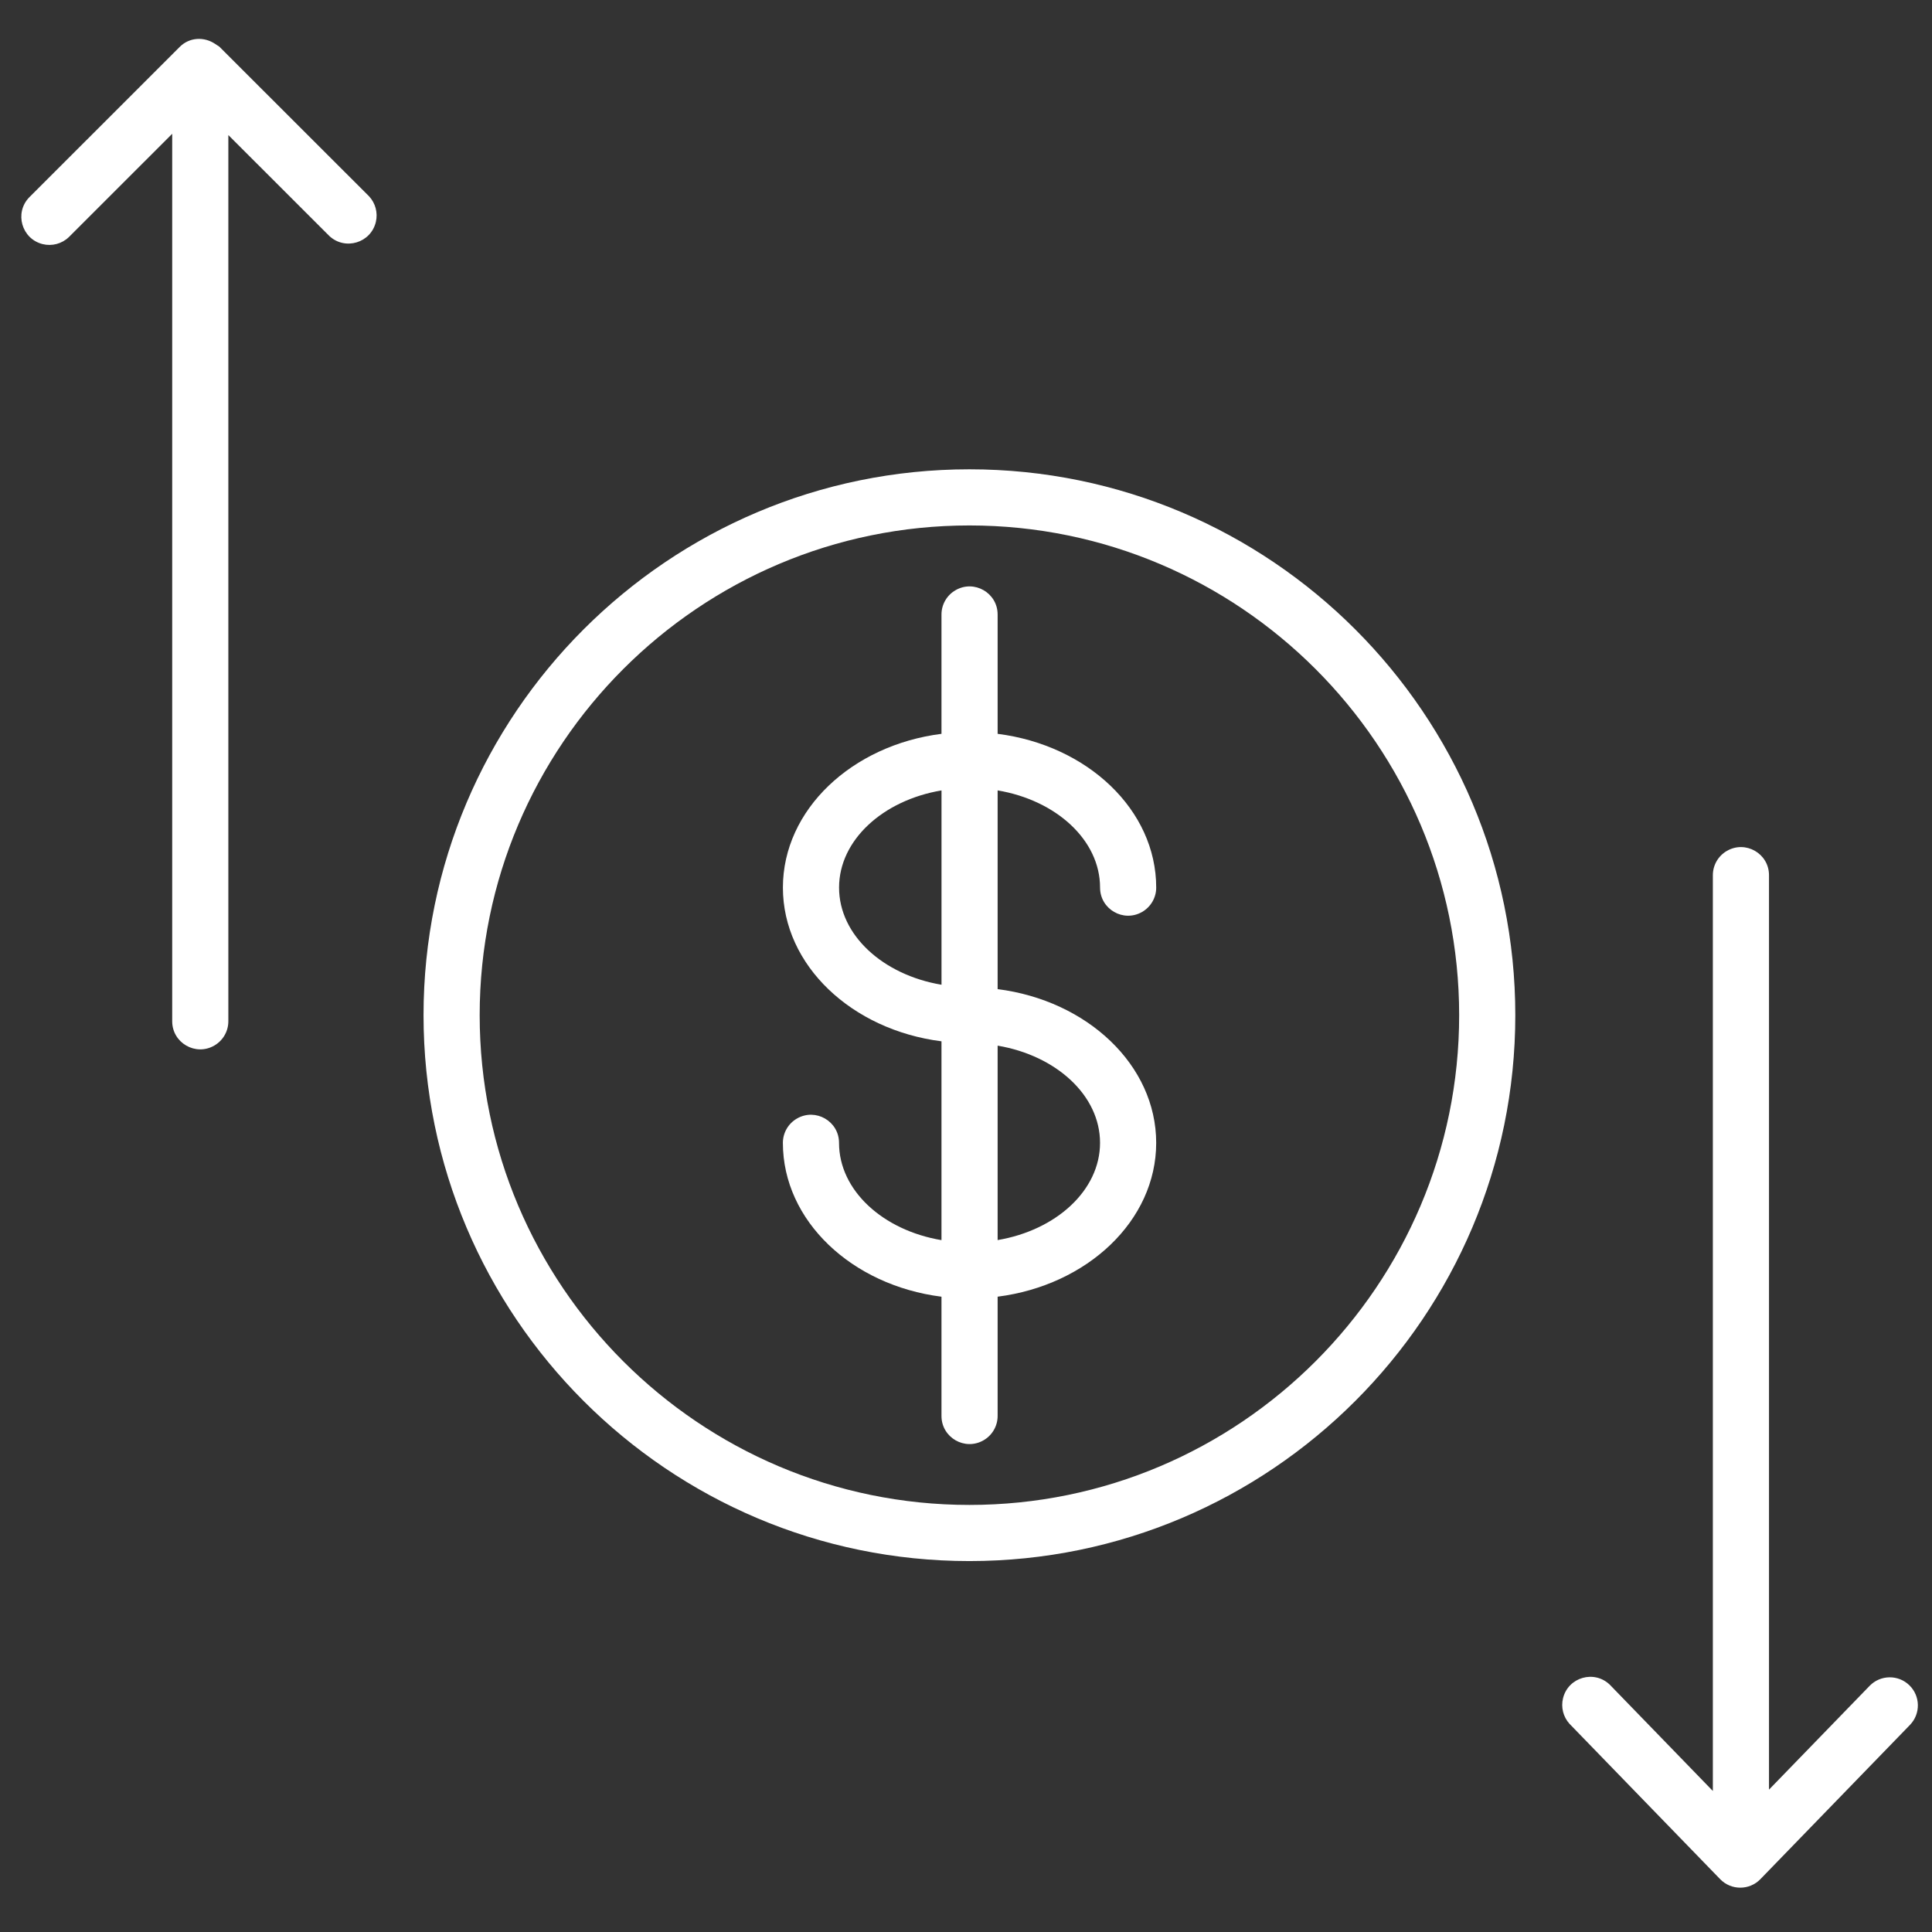
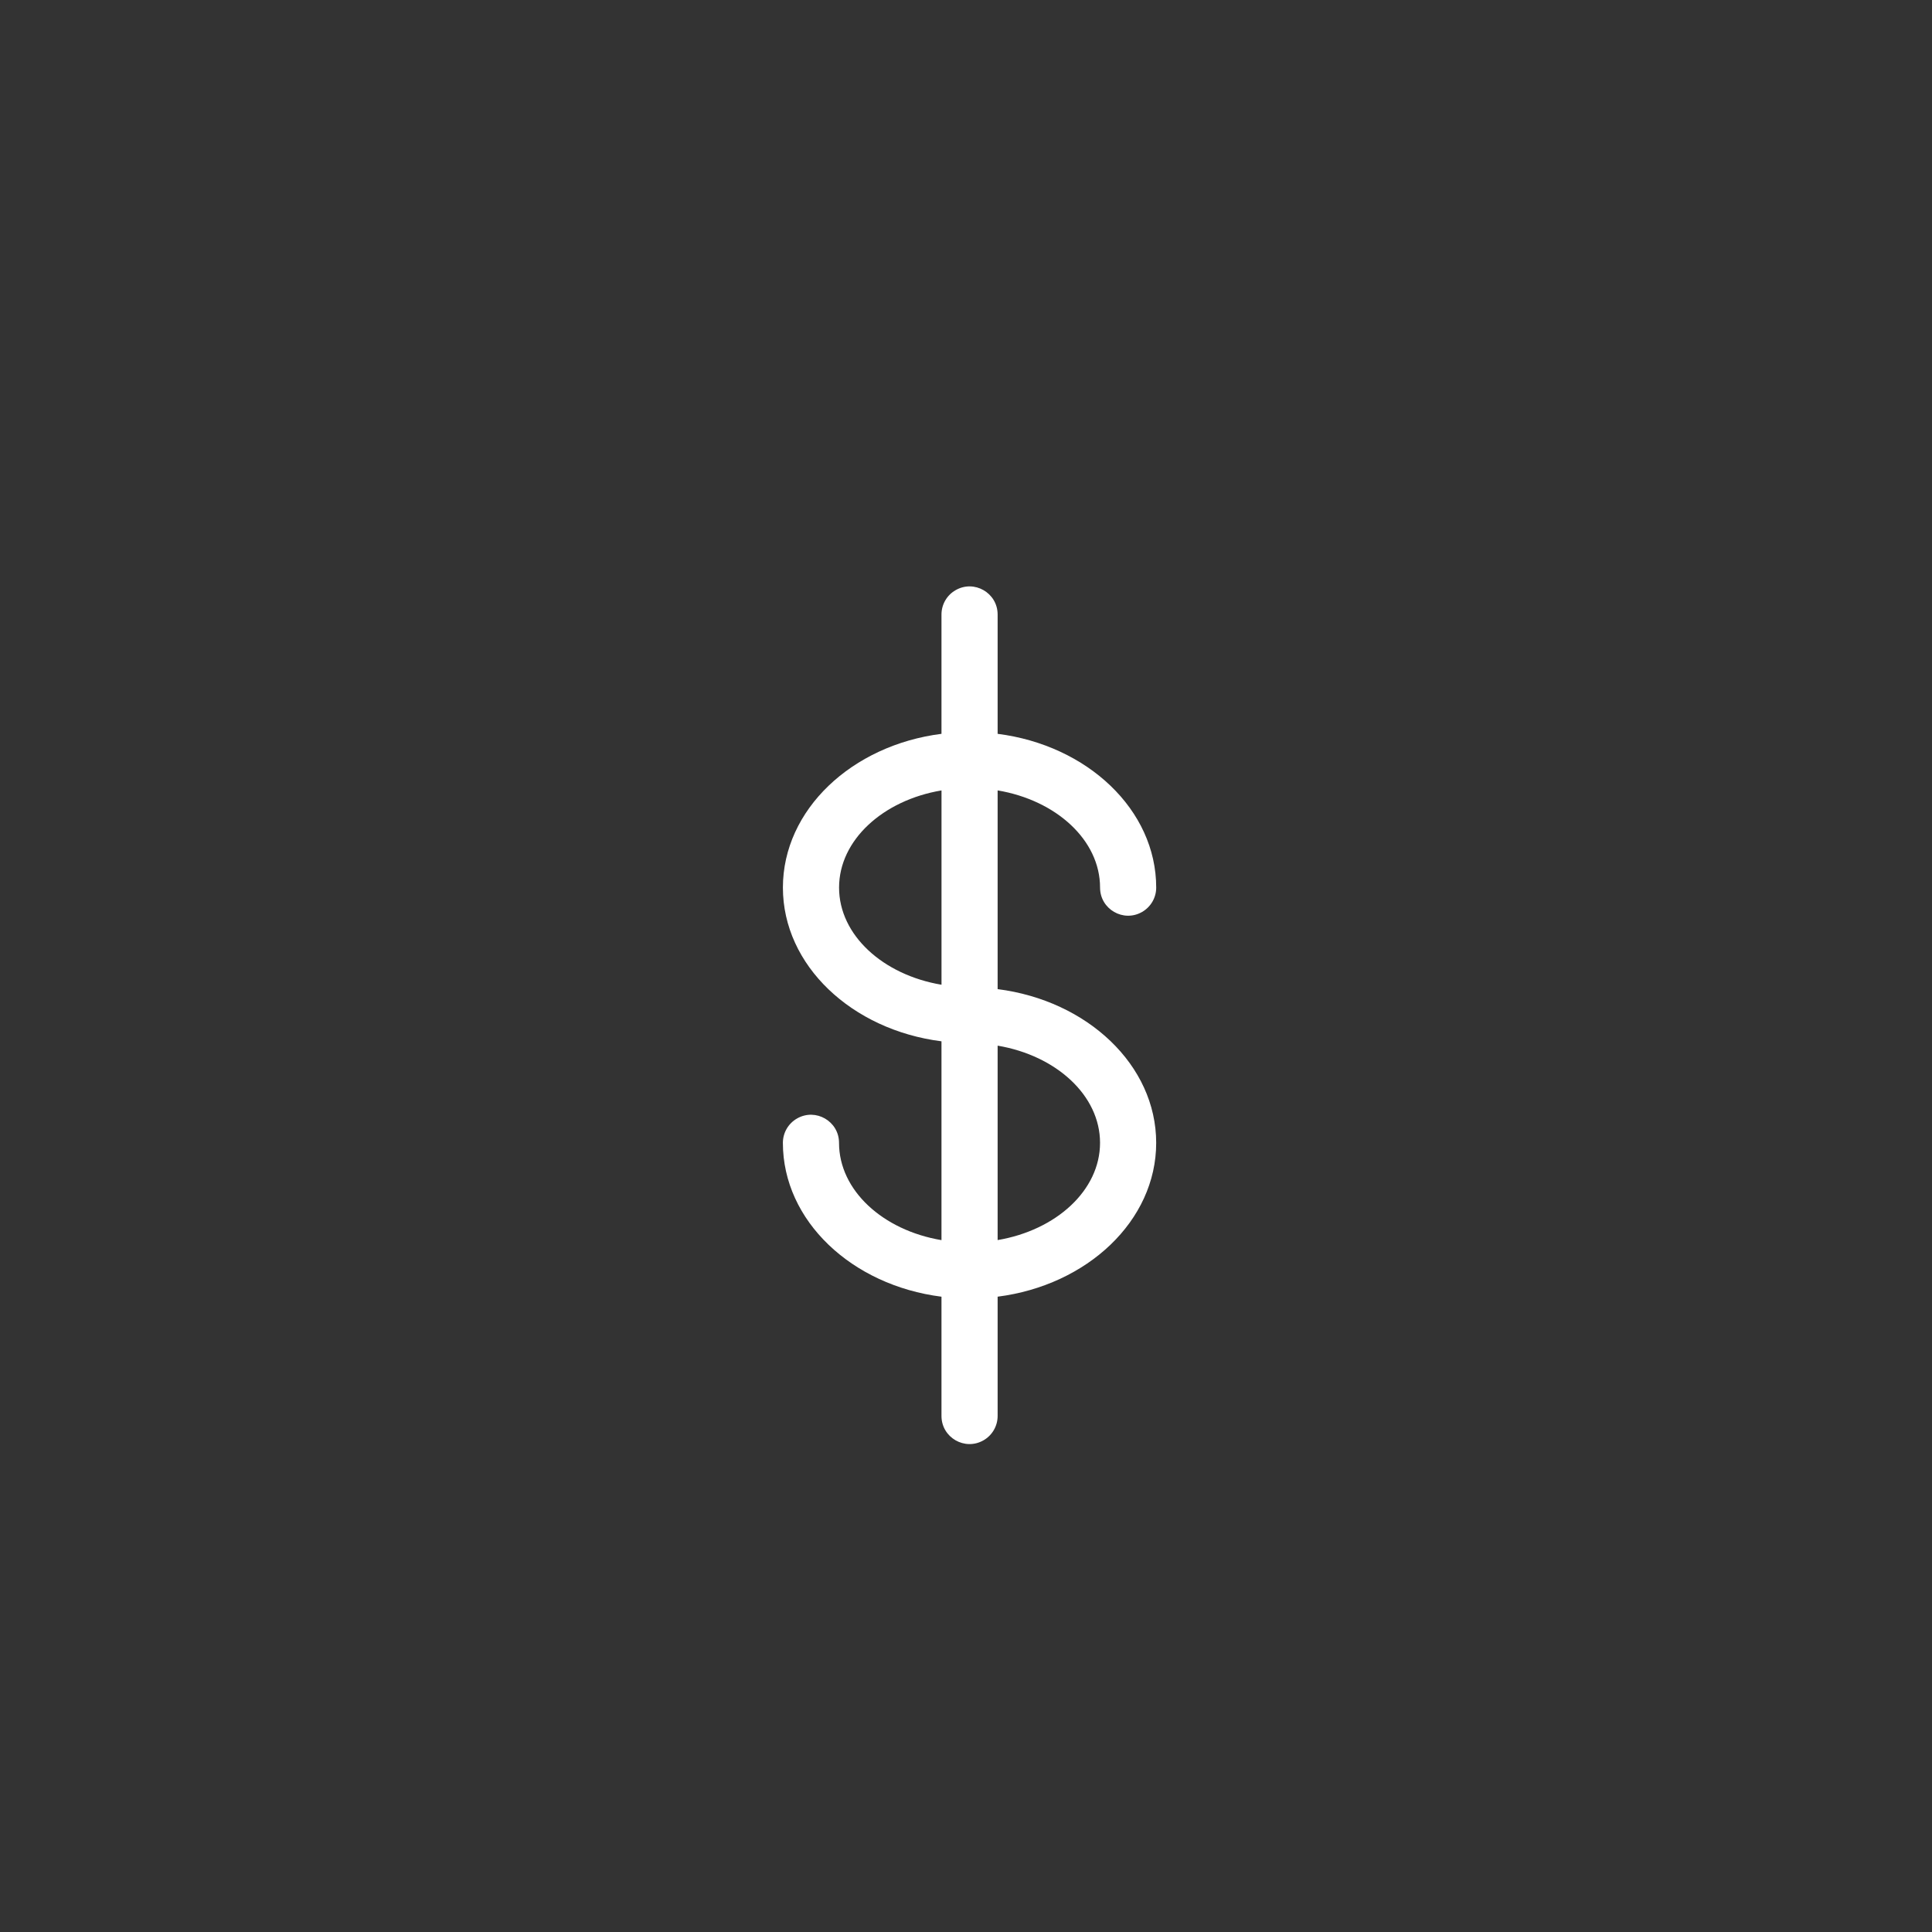
<svg xmlns="http://www.w3.org/2000/svg" viewBox="1950 2450 100 100" width="100" height="100" data-guides="{&quot;vertical&quot;:[],&quot;horizontal&quot;:[]}">
  <rect x="1950" y="2450" width="100" height="100" fill="#333333" stroke="none" />
  <path fill="#ffffff" stroke="none" fill-opacity="1" stroke-width="1" stroke-opacity="1" color="rgb(51, 51, 51)" fill-rule="evenodd" font-size-adjust="none" id="tSvg17e51c7dabf" title="Path 6" d="M 2006.939 2495.942 C 2006.939 2497.061 2008.15 2497.76 2009.118 2497.2C 2009.568 2496.941 2009.845 2496.461 2009.845 2495.942C 2009.845 2491.91 2006.275 2488.57 2001.637 2487.983C 2001.637 2485.924 2001.637 2483.866 2001.637 2481.807C 2001.637 2480.688 2000.426 2479.989 1999.458 2480.549C 1999.008 2480.808 1998.731 2481.288 1998.731 2481.807C 1998.731 2483.866 1998.731 2485.924 1998.731 2487.983C 1994.093 2488.571 1990.523 2491.911 1990.523 2495.942C 1990.523 2499.971 1994.092 2503.31 1998.731 2503.898C 1998.731 2507.328 1998.731 2510.759 1998.731 2514.189C 1995.703 2513.681 1993.428 2511.618 1993.428 2509.154C 1993.428 2508.035 1992.217 2507.336 1991.249 2507.896C 1990.799 2508.155 1990.522 2508.635 1990.522 2509.154C 1990.522 2513.189 1994.093 2516.531 1998.731 2517.117C 1998.731 2519.175 1998.731 2521.232 1998.731 2523.29C 1998.731 2524.409 1999.942 2525.108 2000.91 2524.548C 2001.36 2524.289 2001.637 2523.809 2001.637 2523.29C 2001.637 2521.232 2001.637 2519.174 2001.637 2517.116C 2006.276 2516.526 2009.844 2513.186 2009.844 2509.155C 2009.844 2505.125 2006.275 2501.786 2001.637 2501.197C 2001.637 2497.768 2001.637 2494.34 2001.637 2490.911C 2004.666 2491.42 2006.939 2493.481 2006.939 2495.942ZM 1993.43 2495.942 C 1993.43 2493.481 1995.704 2491.421 1998.732 2490.912C 1998.732 2494.265 1998.732 2497.617 1998.732 2500.97C 1995.704 2500.461 1993.43 2498.401 1993.43 2495.942ZM 2006.938 2509.153 C 2006.938 2511.614 2004.665 2513.675 2001.637 2514.186C 2001.637 2510.832 2001.637 2507.477 2001.637 2504.123C 2004.666 2504.634 2006.938 2506.694 2006.938 2509.153Z" />
-   <path fill="#ffffff" stroke="none" fill-opacity="1" stroke-width="1" stroke-opacity="1" color="rgb(51, 51, 51)" fill-rule="evenodd" font-size-adjust="none" id="tSvg2c55e73b18" title="Path 7" d="M 2000.177 2474.291 C 1984.597 2474.291 1971.922 2486.966 1971.922 2502.546C 1971.922 2518.126 1984.597 2530.801 2000.177 2530.801C 2015.757 2530.801 2028.432 2518.126 2028.432 2502.546C 2028.432 2486.966 2015.757 2474.291 2000.177 2474.291ZM 2000.177 2527.895 C 1986.199 2527.895 1974.828 2516.524 1974.828 2502.546C 1974.828 2488.568 1986.199 2477.197 2000.177 2477.197C 2014.155 2477.197 2025.526 2488.568 2025.526 2502.546C 2025.526 2516.524 2014.154 2527.895 2000.177 2527.895ZM 2048.827 2537.228 C 2048.251 2536.669 2047.331 2536.683 2046.772 2537.259C 2045.036 2539.05 2043.299 2540.84 2041.563 2542.631C 2041.563 2526.854 2041.563 2511.077 2041.563 2495.3C 2041.563 2494.181 2040.352 2493.482 2039.384 2494.042C 2038.934 2494.301 2038.657 2494.781 2038.657 2495.3C 2038.657 2511.1 2038.657 2526.901 2038.657 2542.701C 2036.88 2540.868 2035.102 2539.035 2033.325 2537.202C 2032.521 2536.424 2031.175 2536.808 2030.904 2537.894C 2030.785 2538.366 2030.911 2538.866 2031.239 2539.226C 2033.837 2541.905 2036.435 2544.584 2039.033 2547.263C 2039.603 2547.853 2040.549 2547.853 2041.119 2547.263C 2043.699 2544.603 2046.278 2541.943 2048.858 2539.283C 2049.417 2538.707 2049.403 2537.787 2048.827 2537.228ZM 1961.36 2452.423 C 1961.315 2452.378 1961.257 2452.36 1961.209 2452.322C 1961.186 2452.306 1961.162 2452.291 1961.139 2452.275C 1960.573 2451.89 1959.808 2451.922 1959.306 2452.424C 1956.708 2455.021 1954.109 2457.619 1951.511 2460.216C 1950.735 2461.021 1951.121 2462.365 1952.207 2462.635C 1952.692 2462.755 1953.205 2462.618 1953.565 2462.271C 1955.348 2460.489 1957.13 2458.707 1958.913 2456.925C 1958.913 2472.237 1958.913 2487.548 1958.913 2502.86C 1958.913 2503.979 1960.124 2504.678 1961.092 2504.118C 1961.542 2503.859 1961.819 2503.379 1961.819 2502.86C 1961.819 2487.57 1961.819 2472.281 1961.819 2456.991C 1963.562 2458.733 1965.305 2460.474 1967.048 2462.216C 1967.867 2462.979 1969.205 2462.57 1969.456 2461.479C 1969.565 2461.008 1969.432 2460.514 1969.103 2460.161C 1966.522 2457.582 1963.941 2455.002 1961.36 2452.423Z" />
  <defs />
</svg>